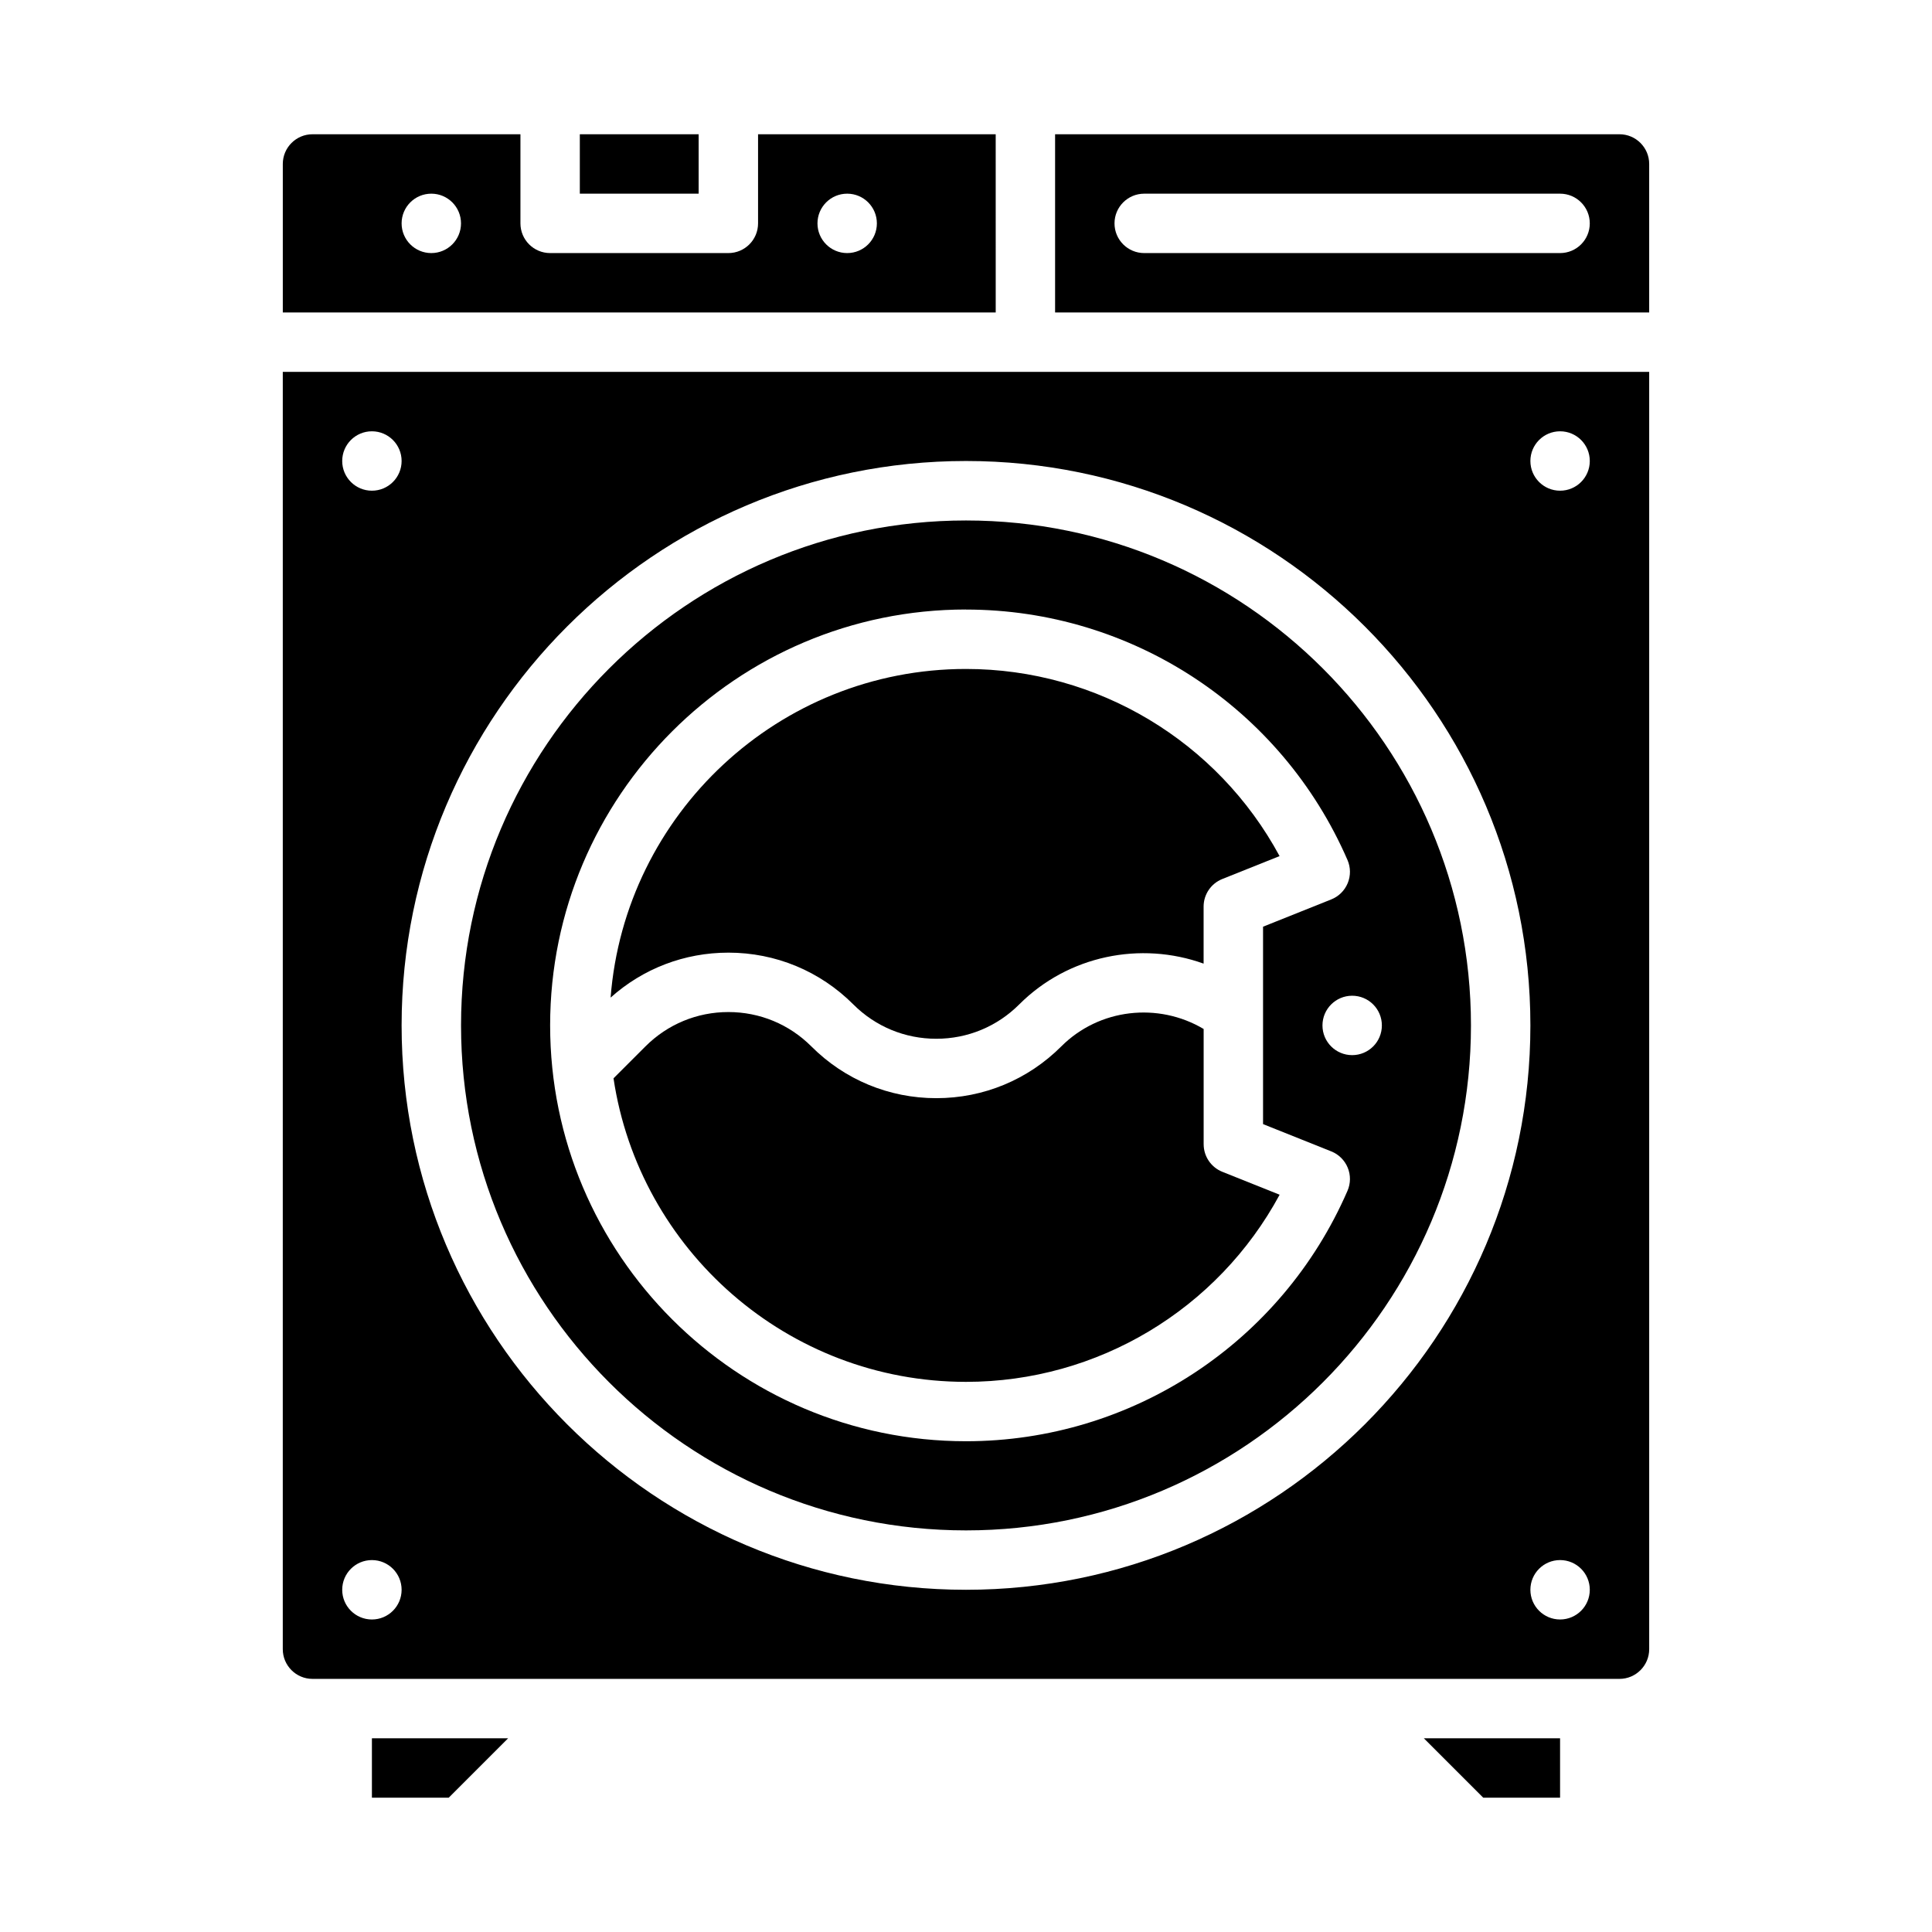
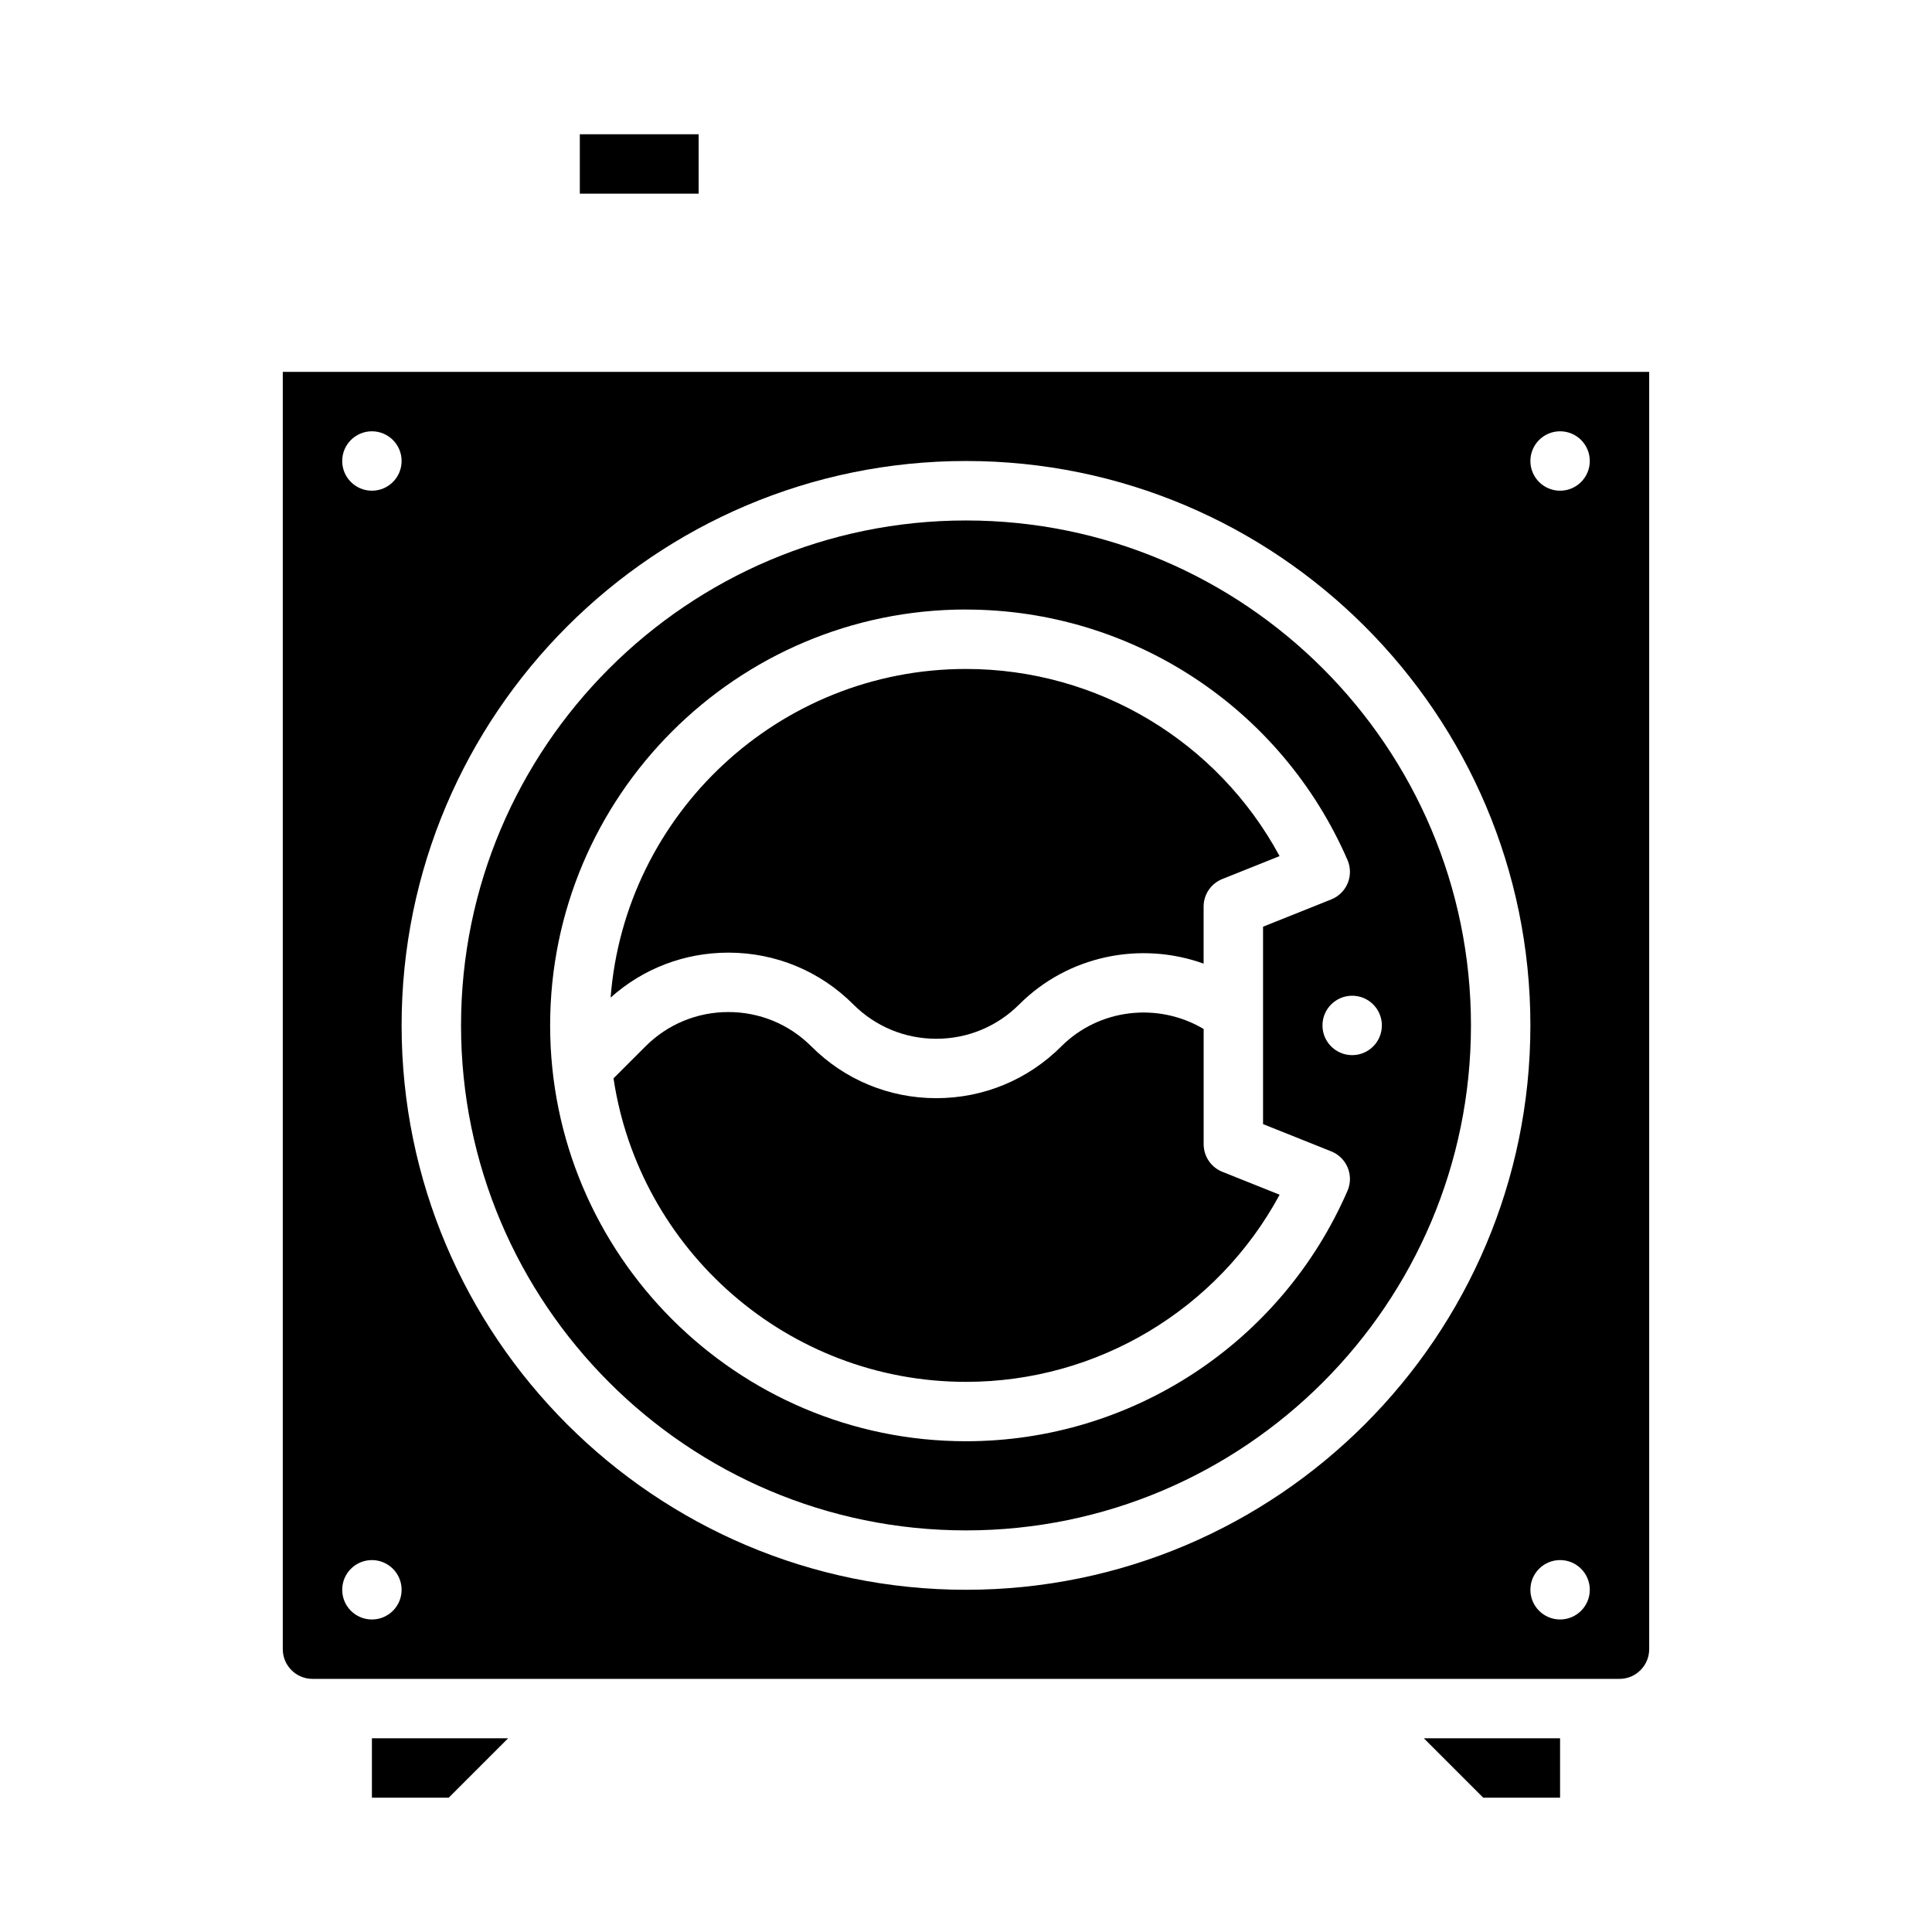
<svg xmlns="http://www.w3.org/2000/svg" fill="#000000" width="800px" height="800px" version="1.1" viewBox="144 144 512 512">
  <g>
    <path d="m462.98 447.23v-30.539c-12.043-7.156-27.684-5.434-37.73 4.617-8.848 8.844-20.609 13.719-33.117 13.719-12.512 0-24.273-4.871-33.117-13.719-5.871-5.875-13.68-9.105-21.984-9.105-8.305 0-16.113 3.234-21.984 9.105l-8.461 8.461c6.797 45.461 46.098 80.438 93.422 80.438 34.914 0 66.707-19.219 83.105-49.594l-15.184-6.074c-2.988-1.195-4.949-4.09-4.949-7.309z" />
    <path d="m337.02 396.46c12.512 0 24.273 4.871 33.117 13.719 5.871 5.875 13.68 9.105 21.984 9.105s16.113-3.234 21.984-9.105c13.012-13.008 32.211-16.793 48.863-10.809v-15.113c0-3.219 1.961-6.113 4.949-7.309l15.184-6.074c-16.398-30.375-48.195-49.594-83.105-49.594-49.609 0-90.402 38.438-94.18 87.094 8.594-7.699 19.574-11.914 31.203-11.914z" />
    <path d="m297.66 179.58h31.488v15.742h-31.488z" />
    <path d="m400 549.57c73.793 0 133.82-60.035 133.82-133.82 0-73.789-60.031-133.82-133.82-133.82s-133.82 60.035-133.82 133.82c0 73.789 60.031 133.82 133.82 133.82zm110.21-133.82c0 4.348-3.523 7.871-7.871 7.871-4.348 0-7.871-3.523-7.871-7.871 0-4.348 3.523-7.871 7.871-7.871 4.348 0 7.871 3.523 7.871 7.871zm-110.21-110.21c43.906 0 83.594 26.055 101.1 66.371 0.848 1.953 0.867 4.164 0.059 6.129-0.809 1.969-2.383 3.523-4.356 4.312l-18.082 7.231v52.316l18.082 7.231c1.977 0.789 3.547 2.348 4.356 4.312 0.809 1.969 0.789 4.18-0.059 6.129-17.508 40.32-57.191 66.371-101.1 66.371-60.77 0-110.21-49.438-110.21-110.21s49.438-110.21 110.21-110.21z" />
-     <path d="m407.87 179.58h-62.977v23.617c0 4.348-3.523 7.871-7.871 7.871h-47.23c-4.348 0-7.871-3.523-7.871-7.871v-23.617h-55.105c-4.34 0-7.871 3.531-7.871 7.871v39.359h188.93zm-149.57 31.488c-4.348 0-7.871-3.523-7.871-7.871 0-4.348 3.523-7.871 7.871-7.871 4.348 0 7.871 3.523 7.871 7.871 0 4.348-3.523 7.871-7.871 7.871zm110.21 0c-4.348 0-7.871-3.523-7.871-7.871 0-4.348 3.523-7.871 7.871-7.871 4.348 0 7.871 3.523 7.871 7.871 0 4.348-3.523 7.871-7.871 7.871z" />
    <path d="m242.56 620.41h20.355l15.742-15.742h-36.098z" />
    <path d="m537.08 620.41h20.355v-15.742h-36.098z" />
    <path d="m218.94 581.05c0 4.34 3.531 7.871 7.871 7.871h346.37c4.34 0 7.871-3.531 7.871-7.871v-338.5h-362.11zm338.5-7.871c-4.348 0-7.871-3.523-7.871-7.871s3.523-7.871 7.871-7.871 7.871 3.523 7.871 7.871-3.523 7.871-7.871 7.871zm0-314.88c4.348 0 7.871 3.523 7.871 7.871s-3.523 7.871-7.871 7.871-7.871-3.523-7.871-7.871 3.523-7.871 7.871-7.871zm-157.44 7.871c82.473 0 149.57 67.098 149.57 149.57 0 82.473-67.098 149.57-149.57 149.57s-149.57-67.098-149.57-149.57c0.004-82.473 67.102-149.57 149.57-149.57zm-157.44-7.871c4.348 0 7.871 3.523 7.871 7.871s-3.523 7.871-7.871 7.871c-4.348 0-7.871-3.523-7.871-7.871s3.523-7.871 7.871-7.871zm0 299.14c4.348 0 7.871 3.523 7.871 7.871s-3.523 7.871-7.871 7.871c-4.348 0-7.871-3.523-7.871-7.871s3.523-7.871 7.871-7.871z" />
-     <path d="m573.18 179.58h-149.57v47.23h157.44v-39.359c0-4.34-3.531-7.871-7.871-7.871zm-15.742 31.488h-110.21c-4.348 0-7.871-3.523-7.871-7.871 0-4.348 3.523-7.871 7.871-7.871h110.21c4.348 0 7.871 3.523 7.871 7.871 0 4.348-3.523 7.871-7.871 7.871z" />
  </g>
</svg>